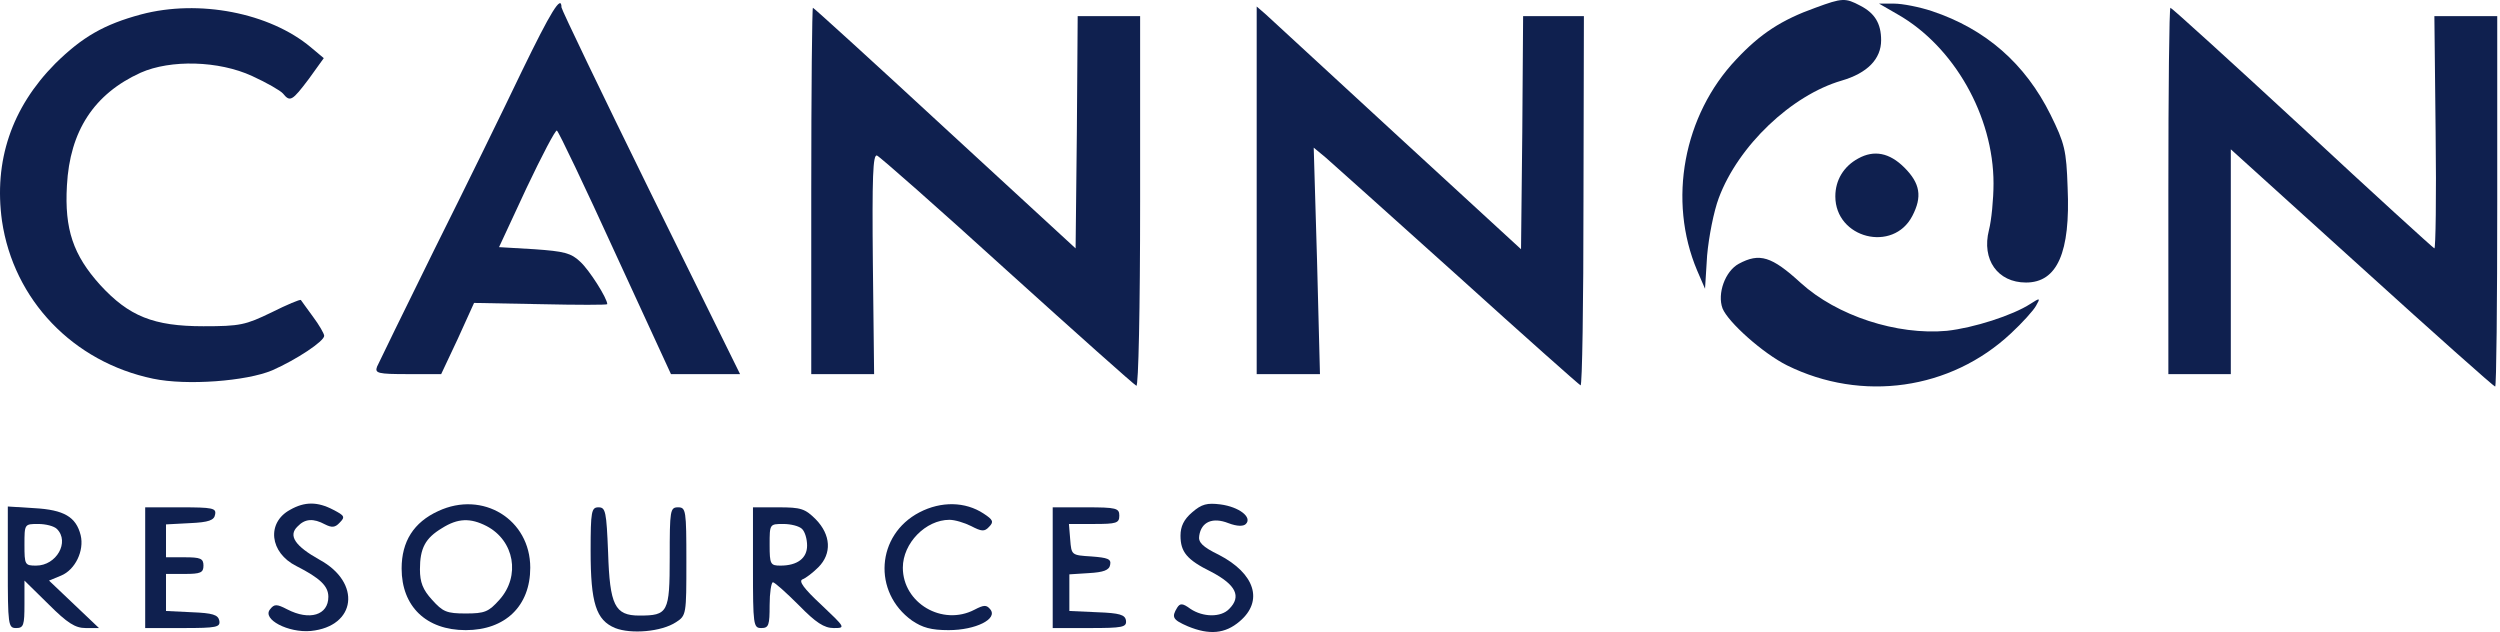
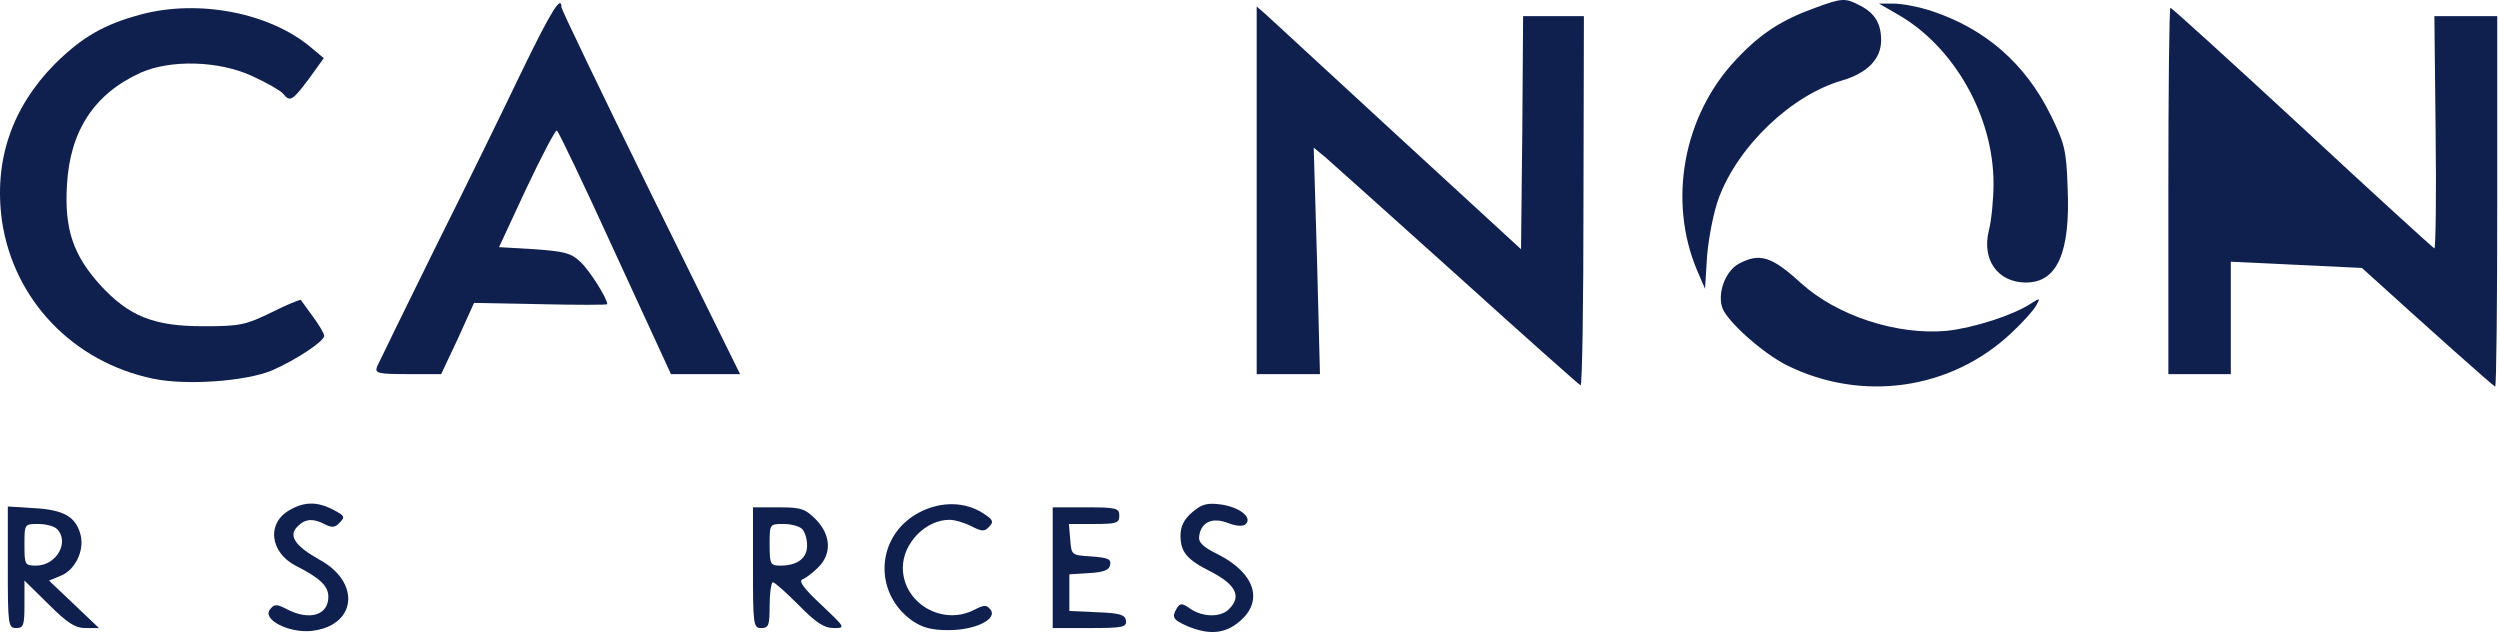
<svg xmlns="http://www.w3.org/2000/svg" width="712" height="180" viewBox="0 0 712 180" fill="none">
  <path d="M517.012 2.215C507.409 5.653 501.362 9.566 494.486 16.916C479.429 32.803 474.923 57.108 483.341 77.026L485.594 82.243L486.187 72.758C486.661 67.423 488.084 60.191 489.506 56.397C495.079 41.458 510.254 27.112 524.482 22.963C531.832 20.829 535.745 16.798 535.745 11.463C535.745 6.72 533.966 3.756 529.817 1.622C525.549 -0.631 524.719 -0.631 517.012 2.215Z" fill="#0F204F" />
  <path d="M148.646 20.236C143.548 30.906 132.404 53.669 123.749 70.979C115.212 88.289 107.862 103.346 107.387 104.413C106.676 106.31 107.625 106.547 116.161 106.547H125.646L130.388 96.47L135.012 86.273L153.981 86.629C164.415 86.866 172.951 86.866 172.951 86.629C172.951 84.969 167.853 76.907 165.245 74.536C162.636 72.046 160.621 71.572 152.203 70.979L142.125 70.386L149.95 53.551C154.337 44.303 158.25 36.834 158.605 37.19C159.08 37.427 166.549 53.077 175.204 72.046L191.091 106.547H200.931H210.772L185.281 54.855C171.291 26.401 159.909 2.689 159.909 2.096C159.909 -1.698 156.827 3.4 148.646 20.236Z" fill="#0F204F" />
  <path d="M540.487 4.112C556.493 13.241 567.756 33.04 567.756 52.247C567.756 56.752 567.163 62.799 566.452 65.526C564.318 73.944 568.941 80.464 577.004 80.464C585.896 80.464 589.689 71.928 588.86 53.433C588.504 42.762 588.03 40.865 583.999 32.685C576.766 18.102 565.503 8.261 550.209 3.163C546.652 1.978 541.791 1.029 539.42 1.029H535.152L540.487 4.112Z" fill="#0F204F" />
  <path d="M40.164 4.111C29.612 6.957 23.447 10.514 15.741 18.102C3.292 30.669 -1.806 45.845 0.565 62.917C3.885 85.444 20.839 103.109 43.602 107.851C53.206 109.867 70.16 108.563 77.51 105.48C84.505 102.398 92.33 97.181 92.33 95.64C92.33 95.047 90.908 92.557 89.129 90.186C87.351 87.815 85.81 85.562 85.691 85.444C85.454 85.207 81.779 86.748 77.273 89C69.923 92.557 68.381 92.913 57.948 92.913C43.721 92.913 36.726 90.067 28.545 81.175C20.839 72.639 18.349 65.288 19.06 52.84C19.89 37.308 26.767 26.756 40.045 20.71C48.582 16.916 62.335 17.272 71.82 21.658C75.969 23.555 79.882 25.808 80.593 26.638C82.609 29.128 83.201 28.772 87.944 22.488L92.212 16.56L88.537 13.478C76.799 3.637 56.644 -0.275 40.164 4.111Z" fill="#0F204F" />
-   <path d="M231.046 54.381V106.548H239.938H248.948L248.593 75.129C248.355 50.35 248.593 43.829 249.778 44.304C250.489 44.541 267.325 59.361 286.887 77.145C306.568 94.929 323.048 109.63 323.641 109.867C324.234 110.104 324.708 88.052 324.708 57.464V4.586H315.816H306.924L306.687 37.664L306.331 70.743L269.103 36.479C248.711 17.628 231.757 2.215 231.52 2.215C231.283 2.215 231.046 25.69 231.046 54.381Z" fill="#0F204F" />
  <path d="M357.905 54.144V106.547H366.915H375.926L375.096 74.299L374.147 42.051L377.585 44.896C379.482 46.556 396.437 61.732 415.288 78.686C434.02 95.64 449.788 109.63 450.144 109.748C450.618 109.986 450.974 86.392 450.974 57.345L451.093 4.586H442.438H433.783L433.546 37.783L433.19 70.979L398.096 38.731C378.771 20.947 361.817 5.297 360.513 4.112L357.905 1.859V54.144Z" fill="#0F204F" />
-   <path d="M617.551 54.381V106.547H626.443H635.335V74.536V42.525L672.681 76.314C693.192 94.928 710.265 110.104 710.62 110.104C710.976 110.104 711.213 86.392 711.213 57.345V4.586H702.321H693.311L693.666 37.782C693.903 56.041 693.666 70.861 693.311 70.742C692.836 70.505 675.882 55.092 655.609 36.241C635.335 17.509 618.499 2.214 618.144 2.214C617.788 2.214 617.551 25.689 617.551 54.381Z" fill="#0F204F" />
-   <path d="M529.224 45.133C525.074 47.386 522.703 51.298 522.703 55.922C522.703 67.897 539.183 72.046 544.636 61.495C547.482 56.041 546.889 52.247 542.384 47.742C538.116 43.474 533.729 42.644 529.224 45.133Z" fill="#0F204F" />
+   <path d="M617.551 54.381V106.547H626.443H635.335V74.536L672.681 76.314C693.192 94.928 710.265 110.104 710.62 110.104C710.976 110.104 711.213 86.392 711.213 57.345V4.586H702.321H693.311L693.666 37.782C693.903 56.041 693.666 70.861 693.311 70.742C692.836 70.505 675.882 55.092 655.609 36.241C635.335 17.509 618.499 2.214 618.144 2.214C617.788 2.214 617.551 25.689 617.551 54.381Z" fill="#0F204F" />
  <path d="M495.197 75.129C491.285 77.263 489.032 83.666 490.573 87.815C492.114 91.728 502.074 100.62 508.95 104.058C530.291 114.61 555.544 111.053 572.735 94.929C575.936 91.965 579.137 88.408 579.849 87.104C581.153 84.851 581.034 84.733 578.308 86.511C573.209 89.831 562.065 93.388 554.477 94.217C540.25 95.522 523.177 89.949 512.862 80.583C504.563 72.995 501.125 71.928 495.197 75.129Z" fill="#0F204F" />
  <path d="M82.609 145.198C75.851 148.873 76.799 157.41 84.387 161.203C91.145 164.642 93.516 166.894 93.516 169.977C93.516 175.194 88.181 176.853 81.779 173.534C78.815 171.992 78.103 171.992 76.918 173.534C74.547 176.379 82.134 180.292 88.537 179.699C101.46 178.395 103.001 165.946 91.026 159.425C84.031 155.513 82.016 152.549 84.743 149.94C86.877 147.688 89.248 147.569 92.568 149.348C94.465 150.296 95.413 150.296 96.717 148.873C98.377 147.213 98.14 146.858 94.939 145.198C90.434 142.827 86.758 142.827 82.609 145.198Z" fill="#0F204F" />
-   <path d="M124.816 145.554C117.821 148.755 114.382 154.208 114.382 161.915C114.382 172.704 121.377 179.462 132.641 179.462C143.904 179.462 151.017 172.585 151.017 161.678C151.017 147.925 137.502 139.626 124.816 145.554ZM138.569 149.822C146.512 153.971 148.29 164.049 142.244 170.807C139.161 174.245 138.094 174.719 132.641 174.719C127.187 174.719 126.12 174.245 123.037 170.807C120.429 167.961 119.599 165.827 119.599 162.152C119.599 156.105 121.14 153.26 125.883 150.414C130.388 147.569 133.945 147.45 138.569 149.822Z" fill="#0F204F" />
  <path d="M261.871 145.909C249.541 152.311 248.474 168.673 259.737 176.735C262.701 178.75 265.191 179.462 270.17 179.462C277.877 179.462 284.279 176.261 282.026 173.534C280.959 172.23 280.248 172.23 277.521 173.652C268.392 178.395 257.129 171.755 257.129 161.678C257.129 154.683 263.65 148.043 270.408 148.043C271.949 148.043 274.676 148.873 276.573 149.822C279.537 151.363 280.367 151.482 281.671 150.059C283.093 148.636 282.856 148.043 280.129 146.265C274.913 142.827 268.036 142.708 261.871 145.909Z" fill="#0F204F" />
  <path d="M339.528 145.909C337.157 147.925 336.208 149.94 336.208 152.549C336.208 157.172 337.987 159.425 344.982 162.863C351.977 166.539 353.637 169.858 350.08 173.415C347.709 175.905 342.611 175.786 339.054 173.415C336.801 171.755 336.09 171.755 335.26 173.06C333.6 175.786 333.956 176.498 338.343 178.395C344.389 180.884 348.894 180.529 353.044 176.972C359.92 171.163 357.431 163.338 347.116 158.002C342.492 155.75 341.188 154.446 341.544 152.549C342.136 148.636 345.338 147.213 349.843 148.992C352.333 149.94 354.111 149.94 354.822 149.229C356.719 147.332 352.925 144.368 347.59 143.657C343.796 143.182 342.255 143.538 339.528 145.909Z" fill="#0F204F" />
  <path d="M2.225 161.559C2.225 178.039 2.343 178.869 4.596 178.869C6.73 178.869 6.967 178.039 6.967 172.111V165.353L13.844 172.111C19.179 177.446 21.432 178.869 24.396 178.869H28.189L21.076 172.111L13.962 165.353L17.401 163.93C21.432 162.271 24.04 156.817 22.973 152.43C21.669 147.214 18.23 145.198 9.813 144.724L2.225 144.25V161.559ZM16.215 150.652C19.89 154.327 16.096 161.085 10.287 161.085C7.086 161.085 6.967 160.848 6.967 155.157C6.967 149.229 6.967 149.229 10.88 149.229C13.014 149.229 15.385 149.822 16.215 150.652Z" fill="#0F204F" />
-   <path d="M41.35 161.678V178.869H52.139C61.742 178.869 62.809 178.632 62.453 176.735C62.098 175.075 60.556 174.601 54.628 174.364L47.278 174.008V168.791V163.456H52.613C57.118 163.456 57.948 163.101 57.948 161.085C57.948 159.07 57.118 158.714 52.613 158.714H47.278V153.971V149.348L54.035 148.992C59.489 148.755 61.031 148.162 61.268 146.502C61.623 144.724 60.556 144.487 51.546 144.487H41.35V161.678Z" fill="#0F204F" />
-   <path d="M168.209 156.936C168.209 171.756 169.75 176.616 175.204 178.869C179.709 180.648 188.364 179.936 192.514 177.209C195.478 175.312 195.478 174.957 195.478 159.9C195.478 145.317 195.359 144.487 193.107 144.487C190.854 144.487 190.735 145.317 190.735 158.714C190.735 174.482 190.261 175.312 182.08 175.312C175.085 175.312 173.663 172.348 173.189 157.41C172.714 145.672 172.477 144.487 170.462 144.487C168.446 144.487 168.209 145.554 168.209 156.936Z" fill="#0F204F" />
  <path d="M214.447 161.678C214.447 178.039 214.566 178.869 216.818 178.869C218.953 178.869 219.19 178.039 219.19 172.348C219.19 168.791 219.664 165.827 220.138 165.827C220.612 165.827 223.932 168.791 227.489 172.348C232.35 177.328 234.721 178.869 237.448 178.869C240.886 178.869 240.768 178.75 233.891 172.23C228.912 167.606 227.37 165.472 228.556 164.998C229.504 164.642 231.52 163.101 233.061 161.559C236.974 157.647 236.618 152.312 232.35 147.925C229.267 144.842 228.082 144.487 221.679 144.487H214.447V161.678ZM228.437 150.652C229.267 151.482 229.86 153.497 229.86 155.394C229.86 158.951 227.133 161.085 222.272 161.085C219.427 161.085 219.19 160.729 219.19 155.157C219.19 149.229 219.19 149.229 223.102 149.229C225.236 149.229 227.607 149.822 228.437 150.652Z" fill="#0F204F" />
  <path d="M299.811 161.678V178.869H310.362C319.729 178.869 320.914 178.632 320.677 176.735C320.44 175.075 318.899 174.601 312.496 174.364L304.553 174.008V168.791V163.575L310.125 163.219C314.275 162.982 315.935 162.389 316.172 160.848C316.527 159.188 315.46 158.832 310.837 158.477C305.146 158.121 305.146 158.121 304.79 153.616L304.434 149.229H311.548C317.95 149.229 318.78 148.992 318.78 146.858C318.78 144.724 317.95 144.487 309.295 144.487H299.811V161.678Z" fill="#0F204F" />
</svg>